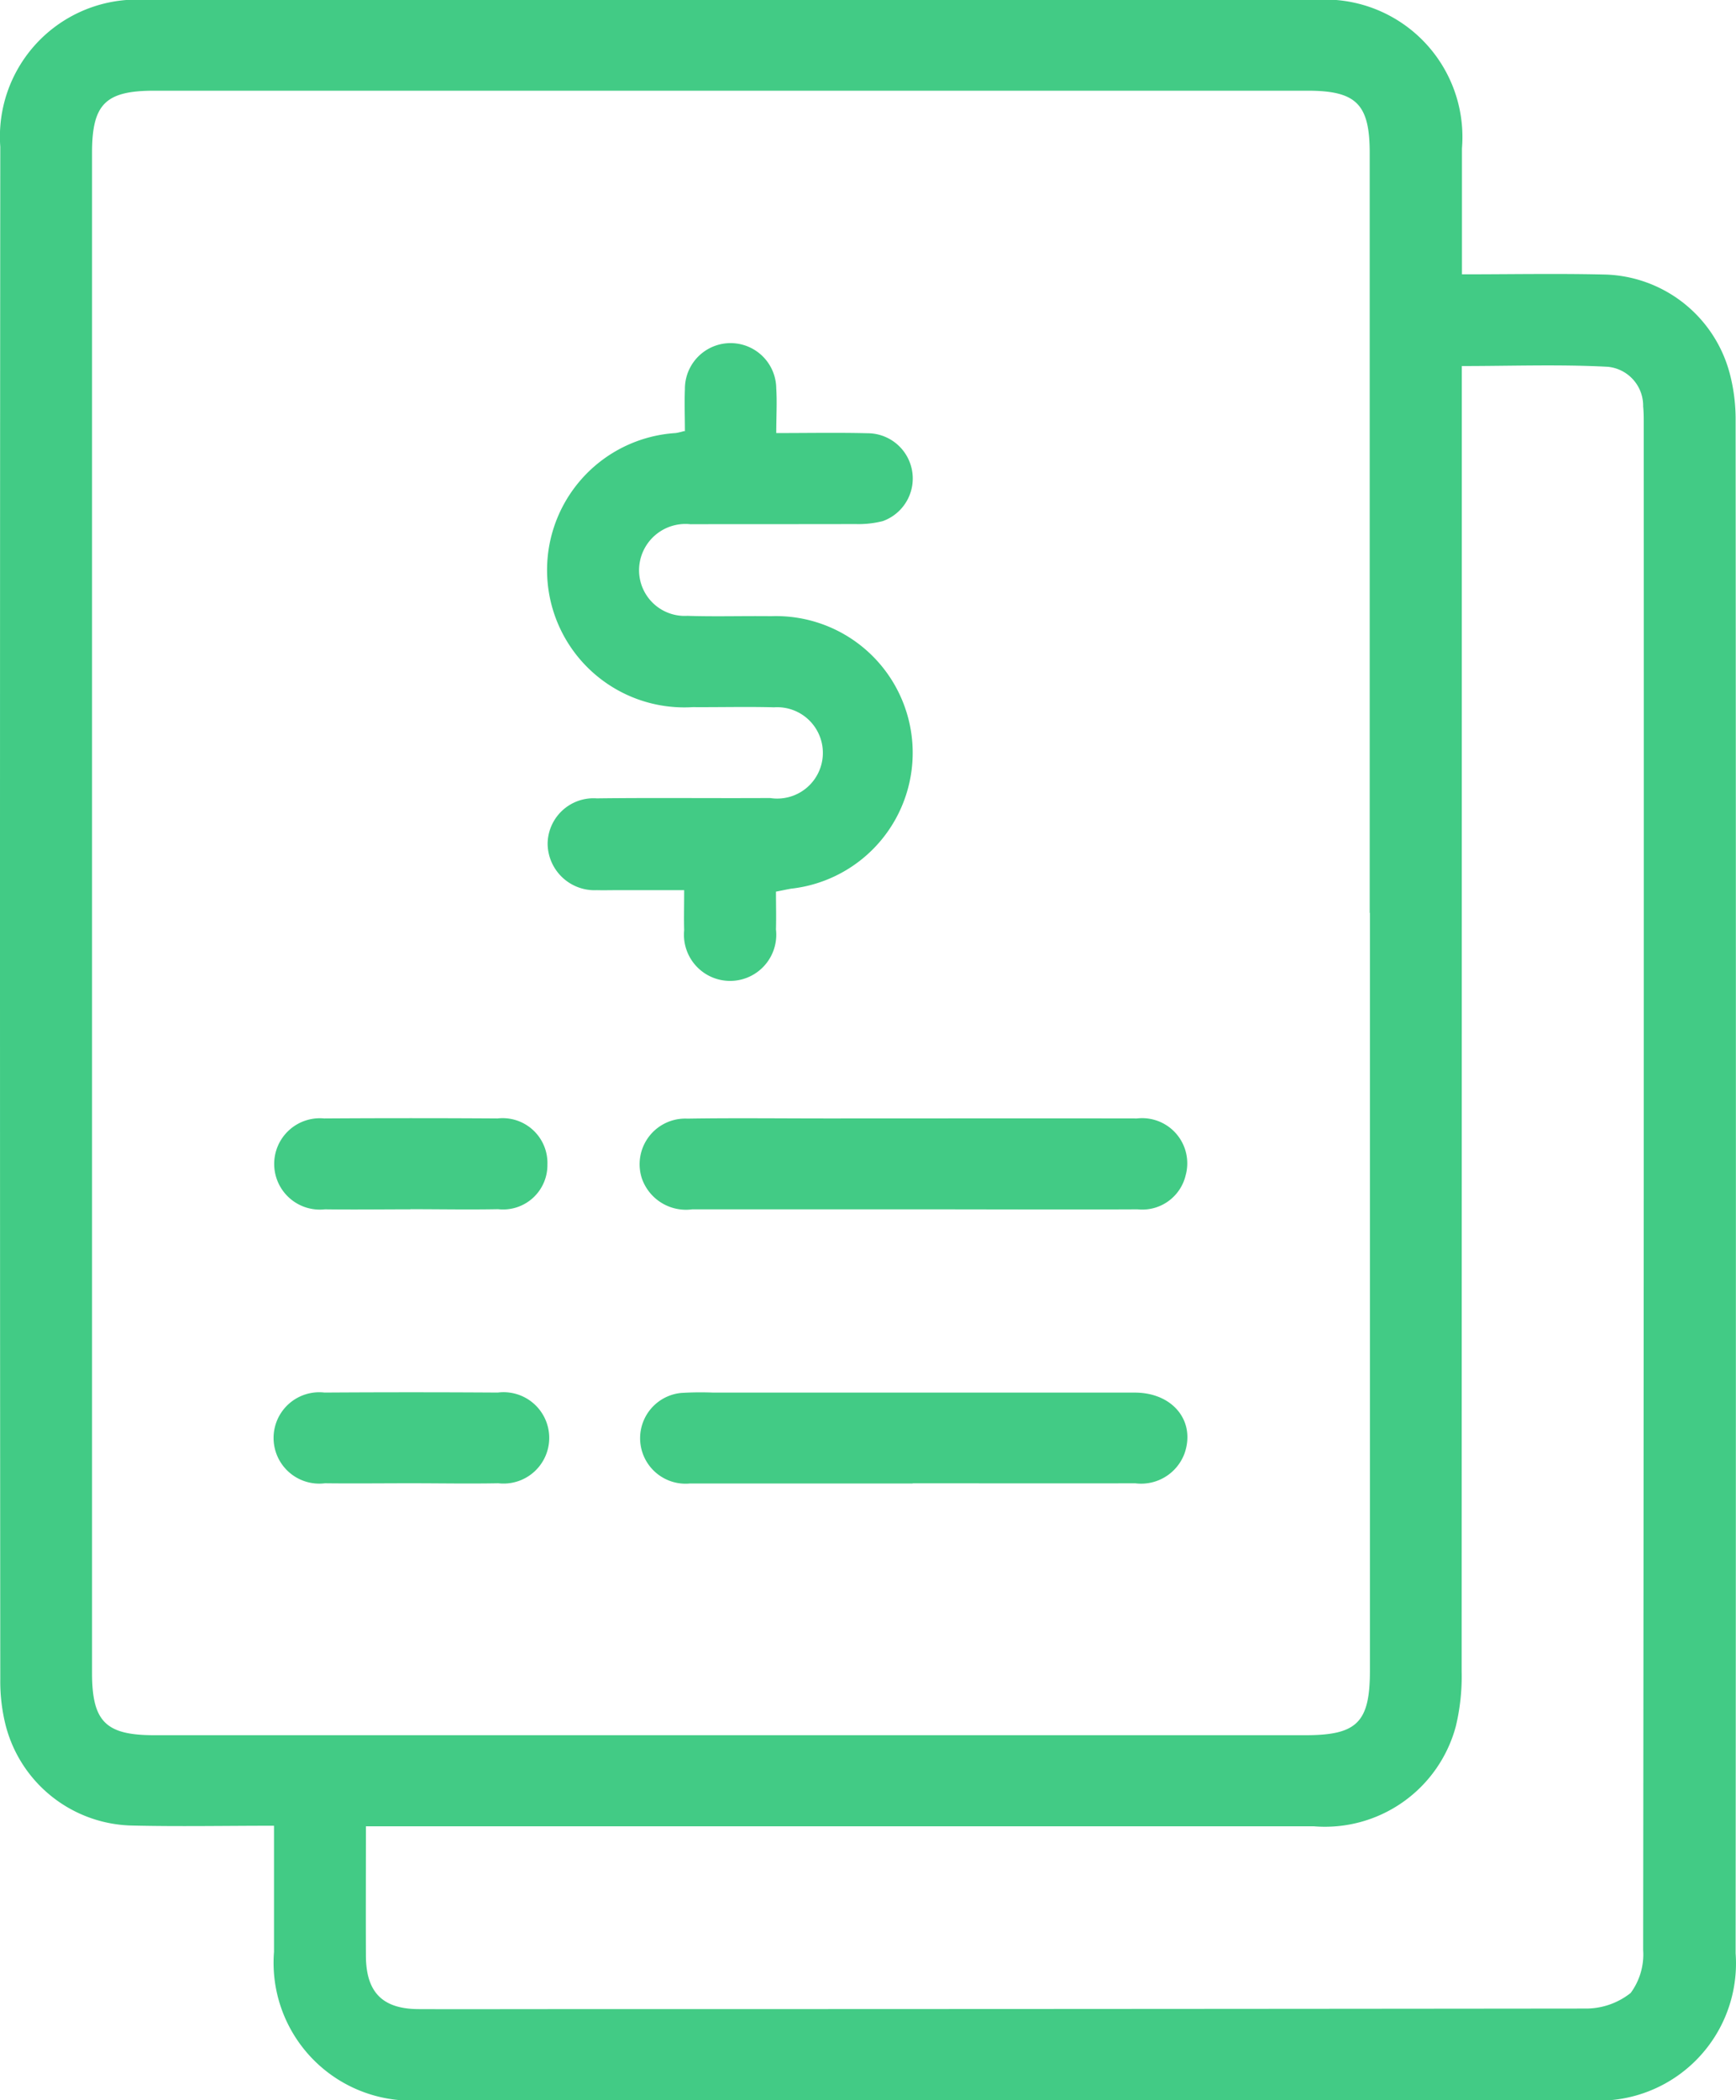
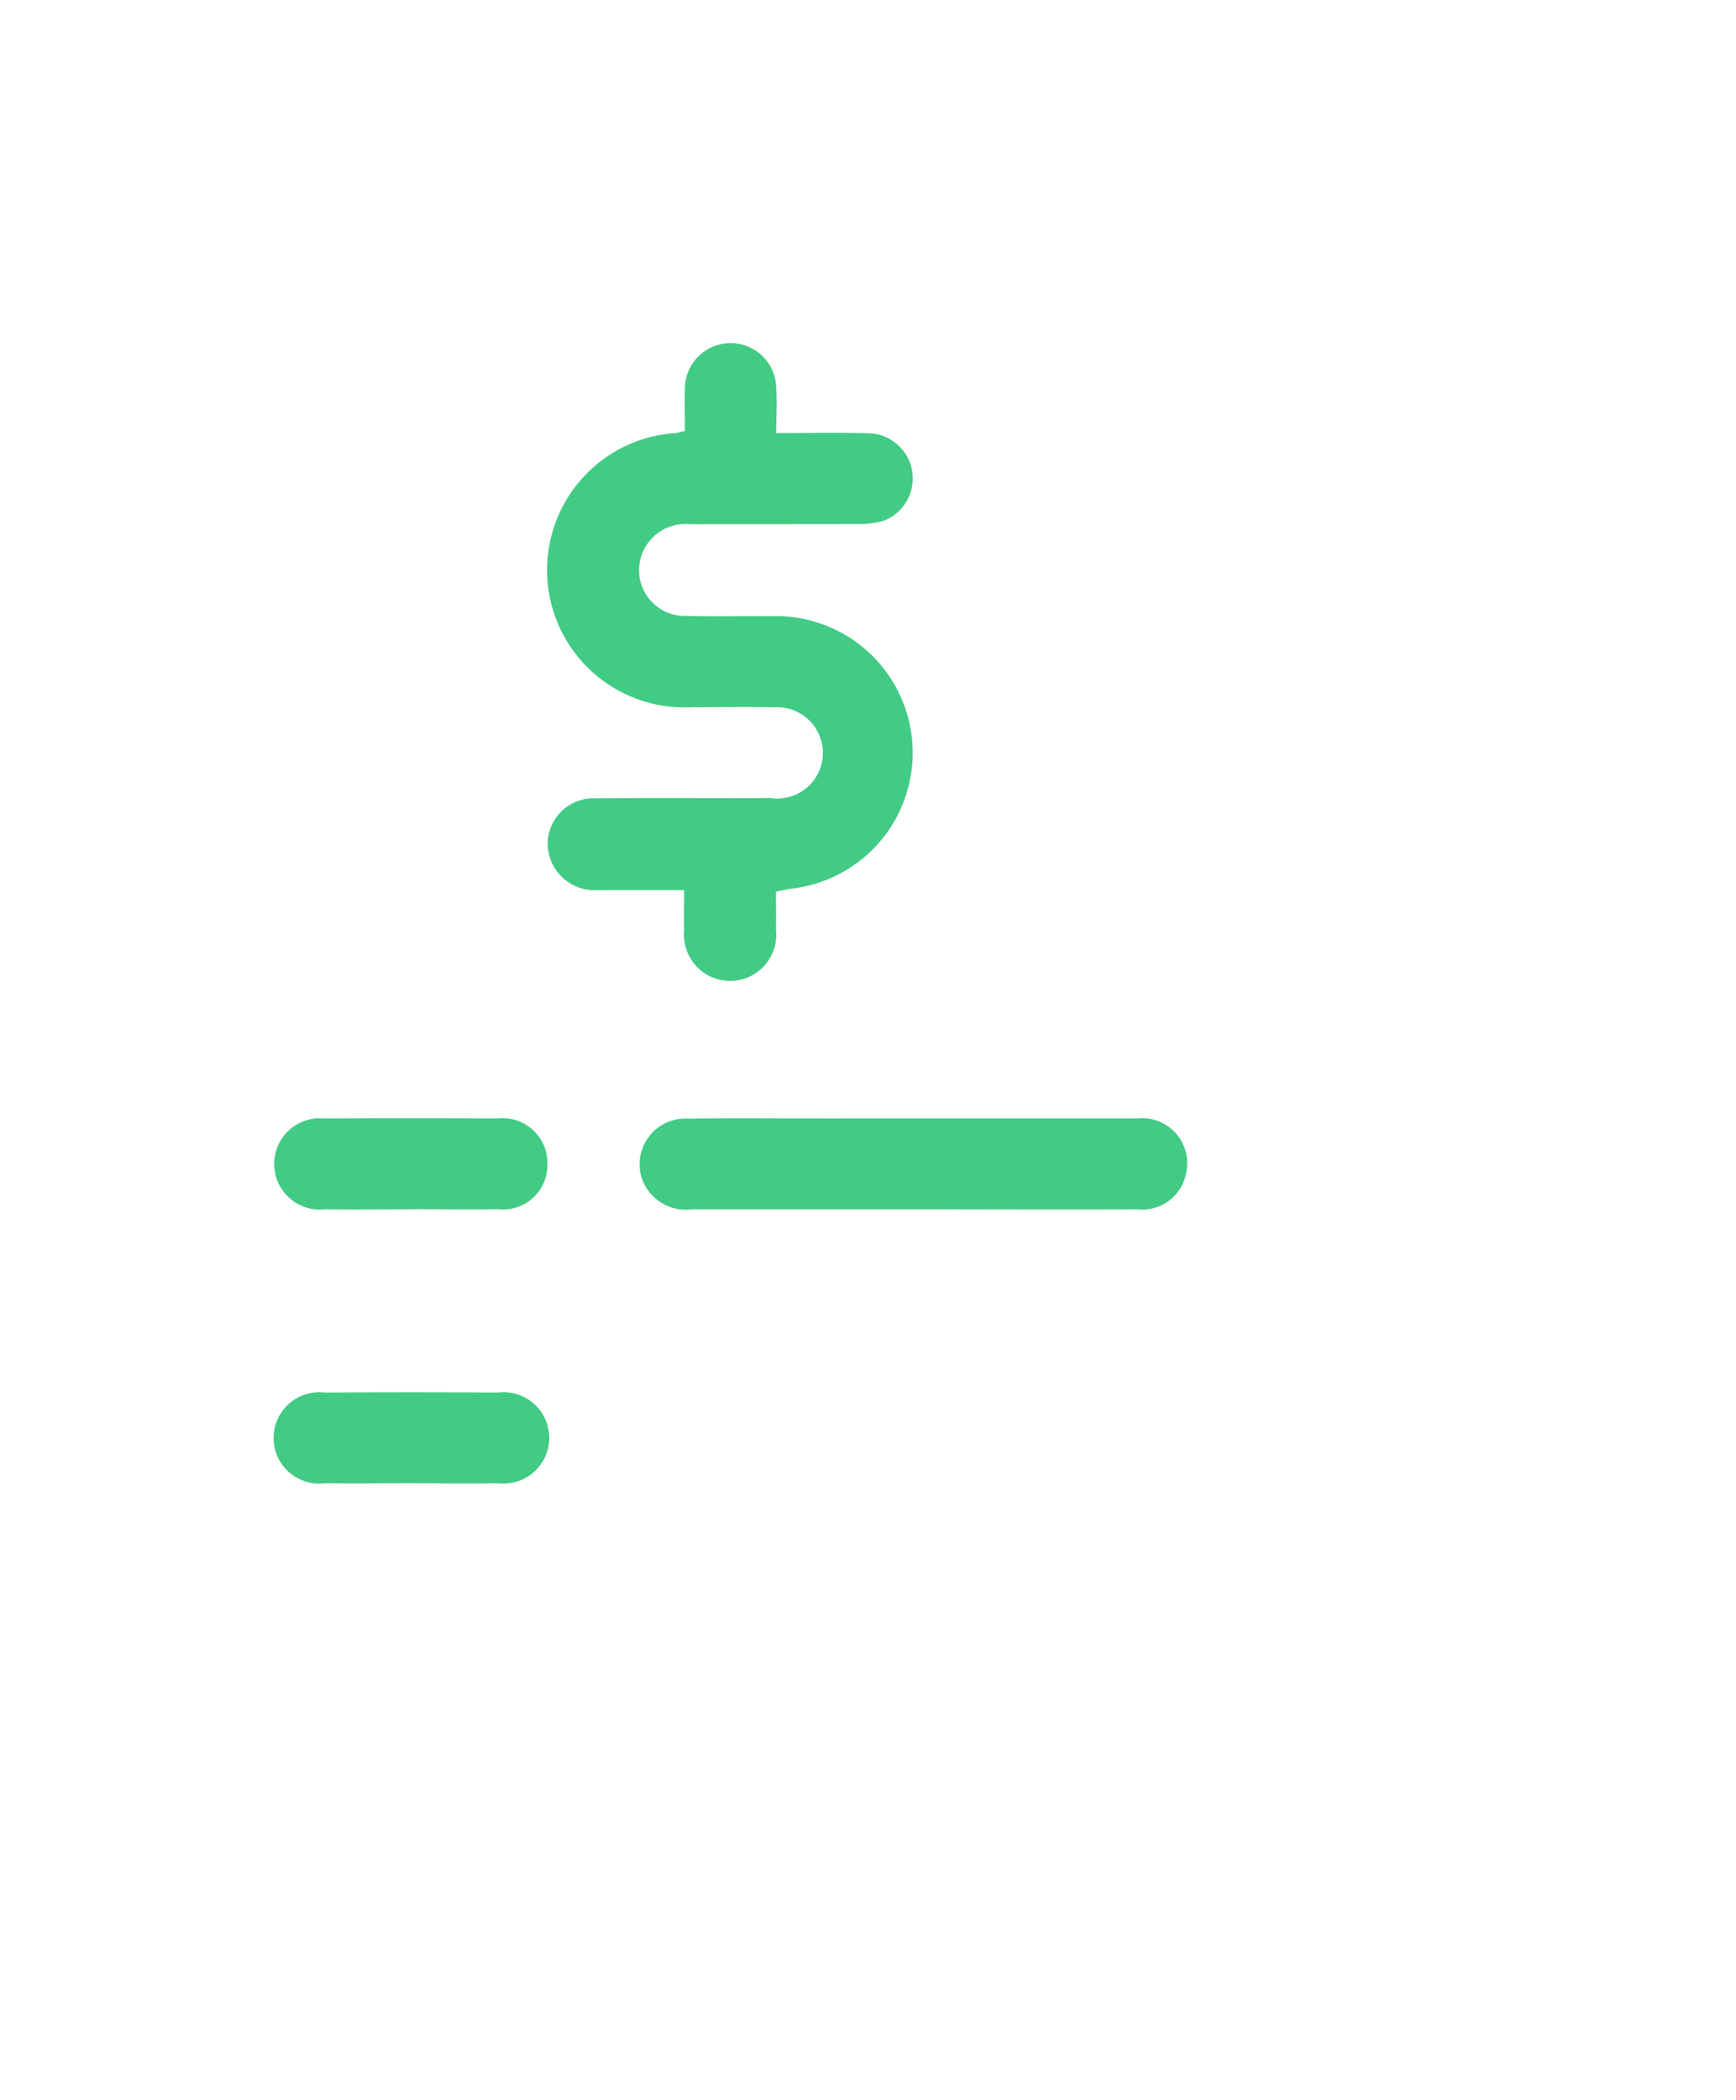
<svg xmlns="http://www.w3.org/2000/svg" width="49.418" height="59.763" viewBox="0 0 49.418 59.763">
  <g id="Vector_5_" data-name="Vector (5)" transform="translate(0 -0.94)">
-     <path id="Caminho_364" data-name="Caminho 364" d="M7.8,52.892c-1.4,0-2.712.026-4.023-.005A3.8,3.8,0,0,1,.165,50.05a5.115,5.115,0,0,1-.157-1.322q-.016-21.8,0-43.613A3.9,3.9,0,0,1,4.2.94H37.4a3.912,3.912,0,0,1,4.217,4.222V8.746c1.4,0,2.712-.026,4.023.005a3.781,3.781,0,0,1,3.605,2.837,5.12,5.12,0,0,1,.162,1.322q.016,21.8,0,43.613a3.905,3.905,0,0,1-4.2,4.18h-33.2A3.923,3.923,0,0,1,7.8,56.481v-3.59ZM38.991,26.913V5.292c0-1.39-.381-1.771-1.771-1.771H4.392C3,3.521,2.62,3.9,2.62,5.292V48.539c0,1.39.387,1.777,1.771,1.777H37.163c1.468,0,1.834-.366,1.834-1.834V26.918ZM10.416,52.9c0,1.285-.005,2.5,0,3.71.01,1.024.475,1.494,1.494,1.5,1.28.005,2.56,0,3.84,0q14.679,0,29.364-.016a2.046,2.046,0,0,0,1.306-.444,1.847,1.847,0,0,0,.355-1.223q.024-21.718.016-43.435c0-.162,0-.324-.016-.486a1.113,1.113,0,0,0-1.008-1.129c-1.369-.073-2.743-.021-4.154-.021v.836q0,18.152-.005,36.308a6.055,6.055,0,0,1-.167,1.568A3.856,3.856,0,0,1,37.4,52.908H10.421Z" transform="translate(0 0)" fill="#42cb85" />
    <path id="Caminho_365" data-name="Caminho 365" d="M13.04,9.176c0-.428-.016-.81,0-1.2a1.3,1.3,0,1,1,2.6-.021c.026.4,0,.8,0,1.27.909,0,1.756-.016,2.6.005a1.288,1.288,0,0,1,.434,2.5,2.8,2.8,0,0,1-.784.084c-1.562.005-3.13,0-4.692.005a1.321,1.321,0,0,0-1.437,1.05,1.3,1.3,0,0,0,1.353,1.557c.789.026,1.583,0,2.377.01a3.89,3.89,0,0,1,.569,7.754c-.12.021-.235.047-.428.084,0,.355.01.716,0,1.076a1.314,1.314,0,1,1-2.613.021c-.01-.345,0-.69,0-1.139H11.081c-.183,0-.366.005-.549,0a1.336,1.336,0,0,1-1.4-1.312,1.307,1.307,0,0,1,1.4-1.3c1.646-.021,3.292,0,4.932-.01a1.3,1.3,0,1,0,.115-2.581c-.773-.021-1.541,0-2.315-.005a3.905,3.905,0,0,1-.481-7.8,1.782,1.782,0,0,0,.235-.057Z" transform="translate(6.457 4.038)" fill="#42cb85" />
    <path id="Caminho_366" data-name="Caminho 366" d="M18.5,22.167H12.162a1.329,1.329,0,0,1-1.437-.888,1.3,1.3,0,0,1,1.3-1.693c1.322-.021,2.639-.005,3.961-.005,2.947,0,5.889-.005,8.835,0A1.285,1.285,0,0,1,26.207,21.2a1.268,1.268,0,0,1-1.369.967c-2.111.01-4.222,0-6.338,0Z" transform="translate(7.544 13.185)" fill="#42cb85" />
-     <path id="Caminho_367" data-name="Caminho 367" d="M18.438,26.736H12.1a1.294,1.294,0,1,1-.256-2.576,8.909,8.909,0,0,1,.914-.01h12c1.087,0,1.74.815,1.416,1.735a1.317,1.317,0,0,1-1.4.846c-2.111.005-4.222,0-6.338,0Z" transform="translate(7.544 16.417)" fill="#42cb85" />
    <path id="Caminho_368" data-name="Caminho 368" d="M8.45,22.168c-.81,0-1.625.011-2.435,0a1.3,1.3,0,1,1-.021-2.586q2.469-.016,4.932,0A1.276,1.276,0,0,1,12.348,20.9a1.262,1.262,0,0,1-1.406,1.264c-.831.016-1.667,0-2.5,0Z" transform="translate(3.235 13.184)" fill="#42cb85" />
    <path id="Caminho_369" data-name="Caminho 369" d="M8.448,26.731c-.81,0-1.625.01-2.435,0A1.3,1.3,0,1,1,6,24.15q2.469-.016,4.932,0a1.3,1.3,0,1,1,.016,2.581C10.115,26.747,9.279,26.731,8.448,26.731Z" transform="translate(3.238 16.416)" fill="#42cb85" />
  </g>
</svg>